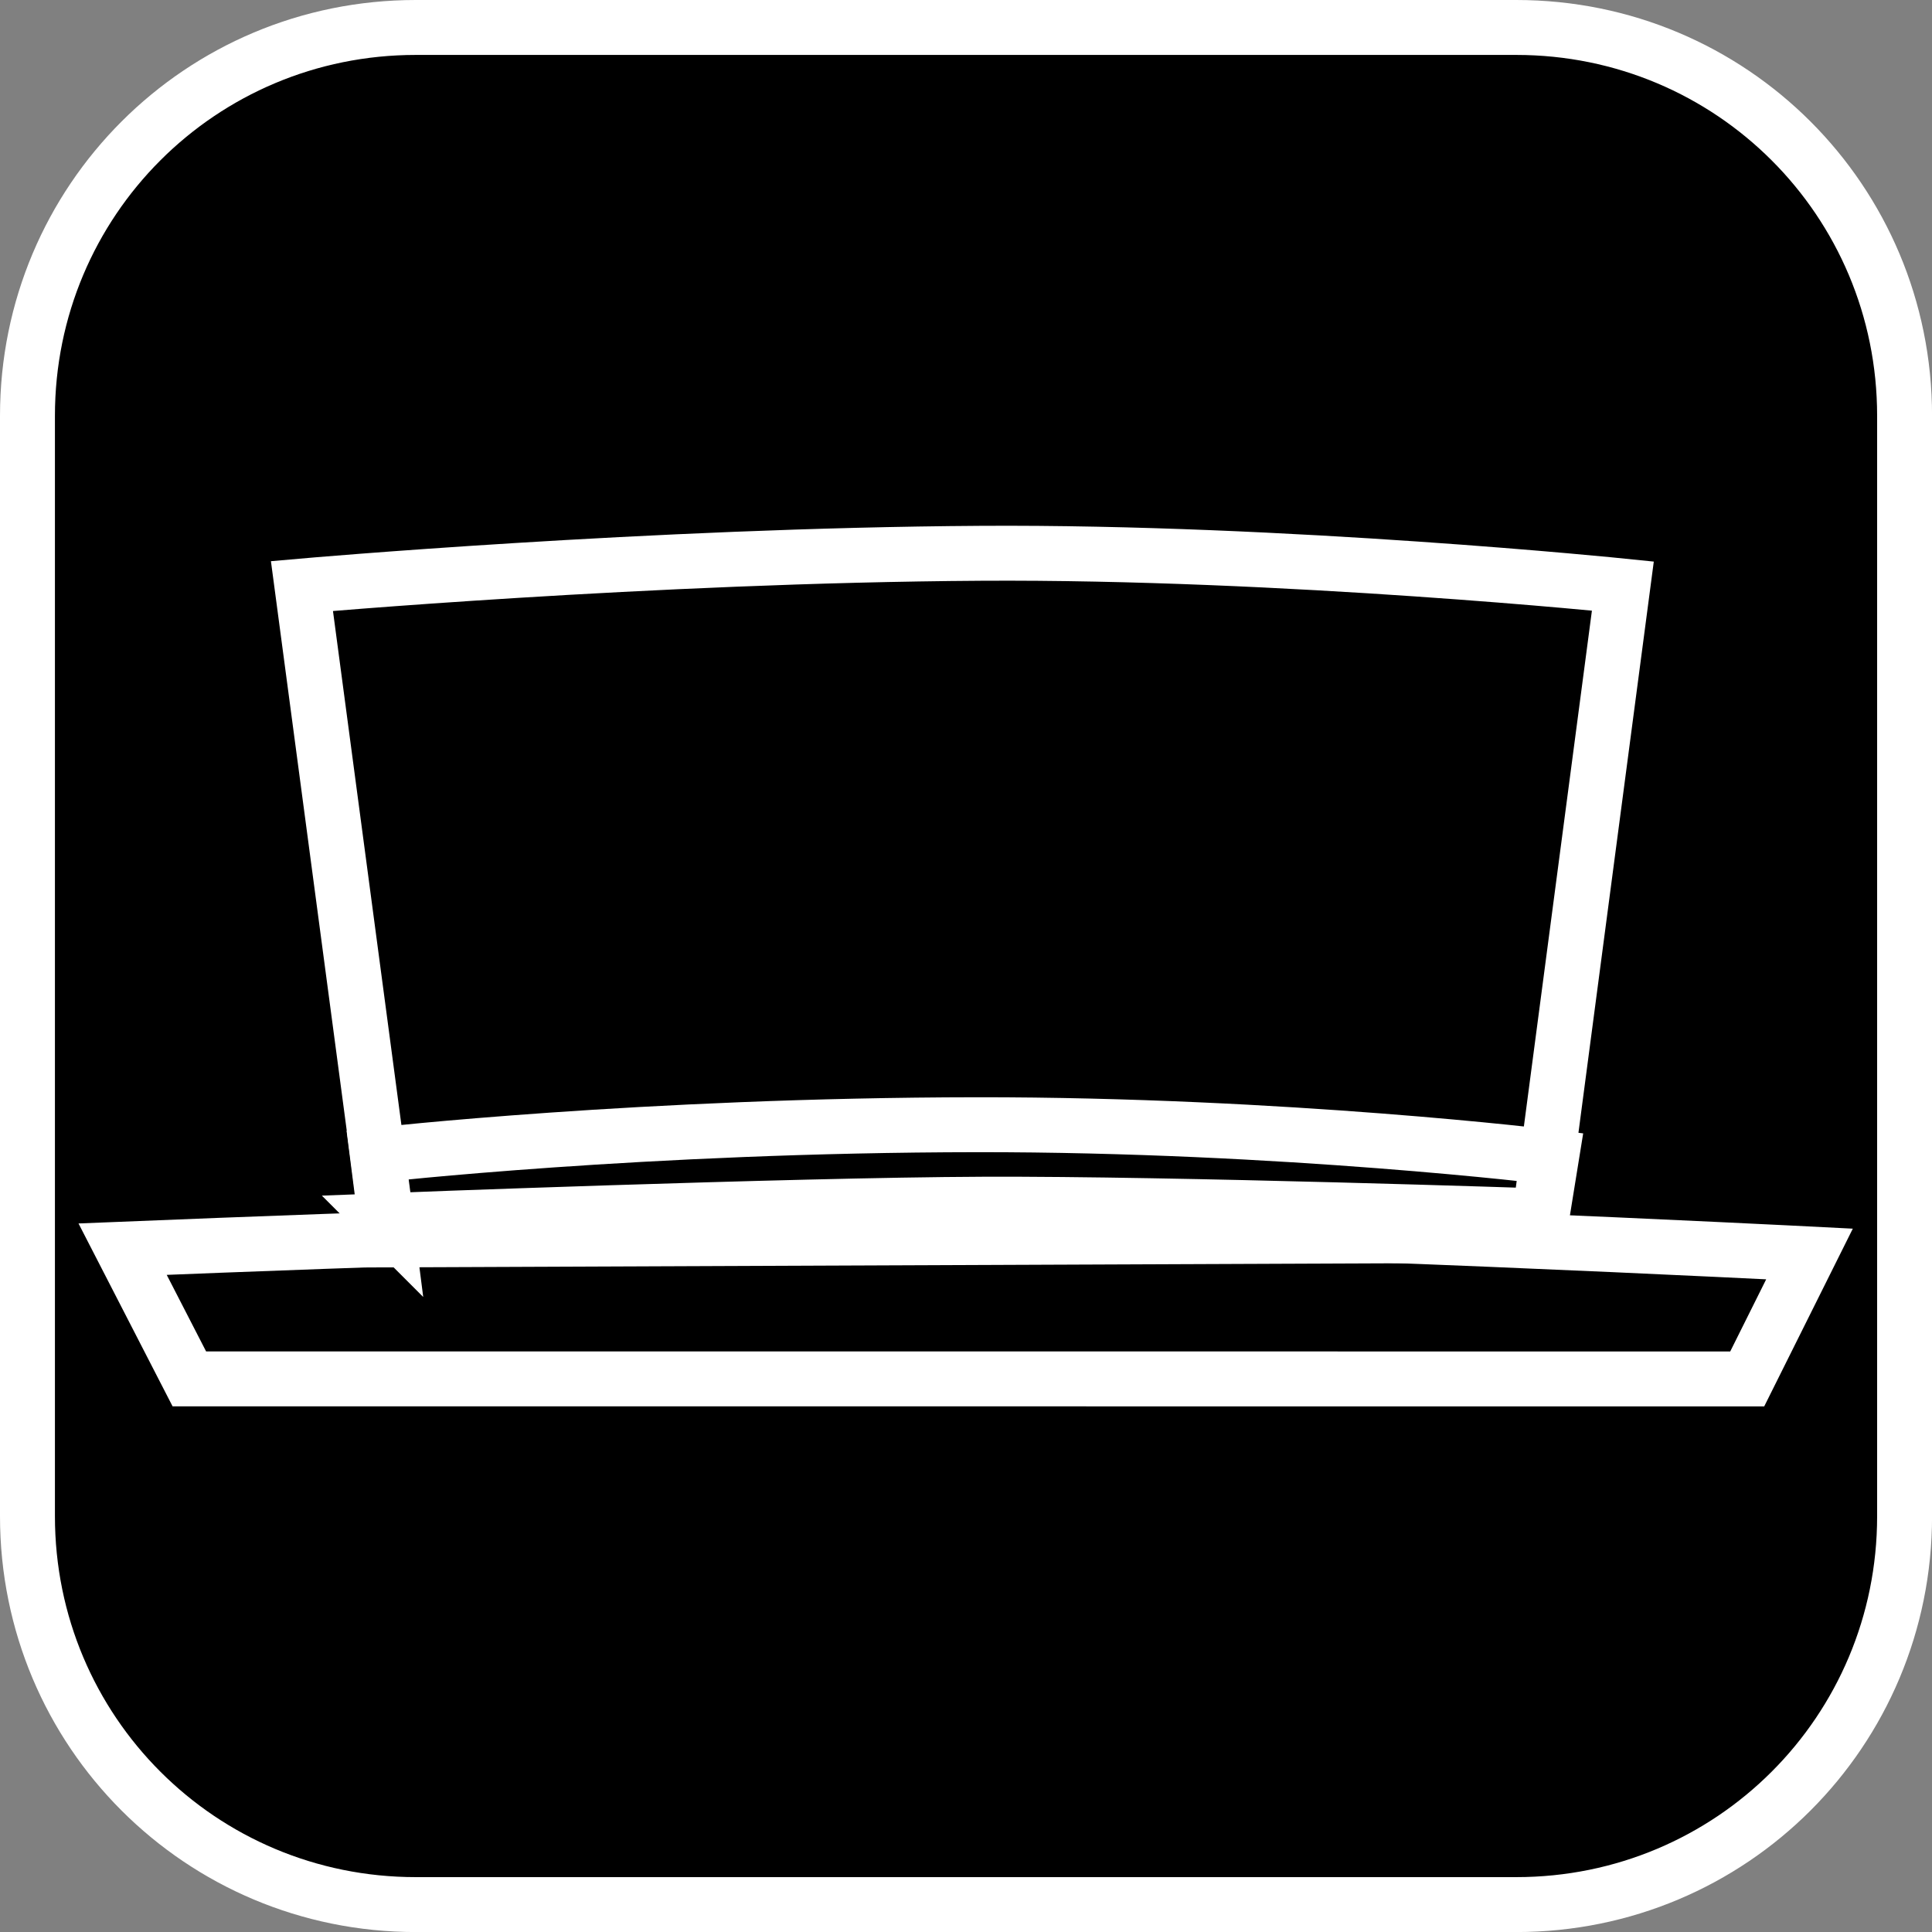
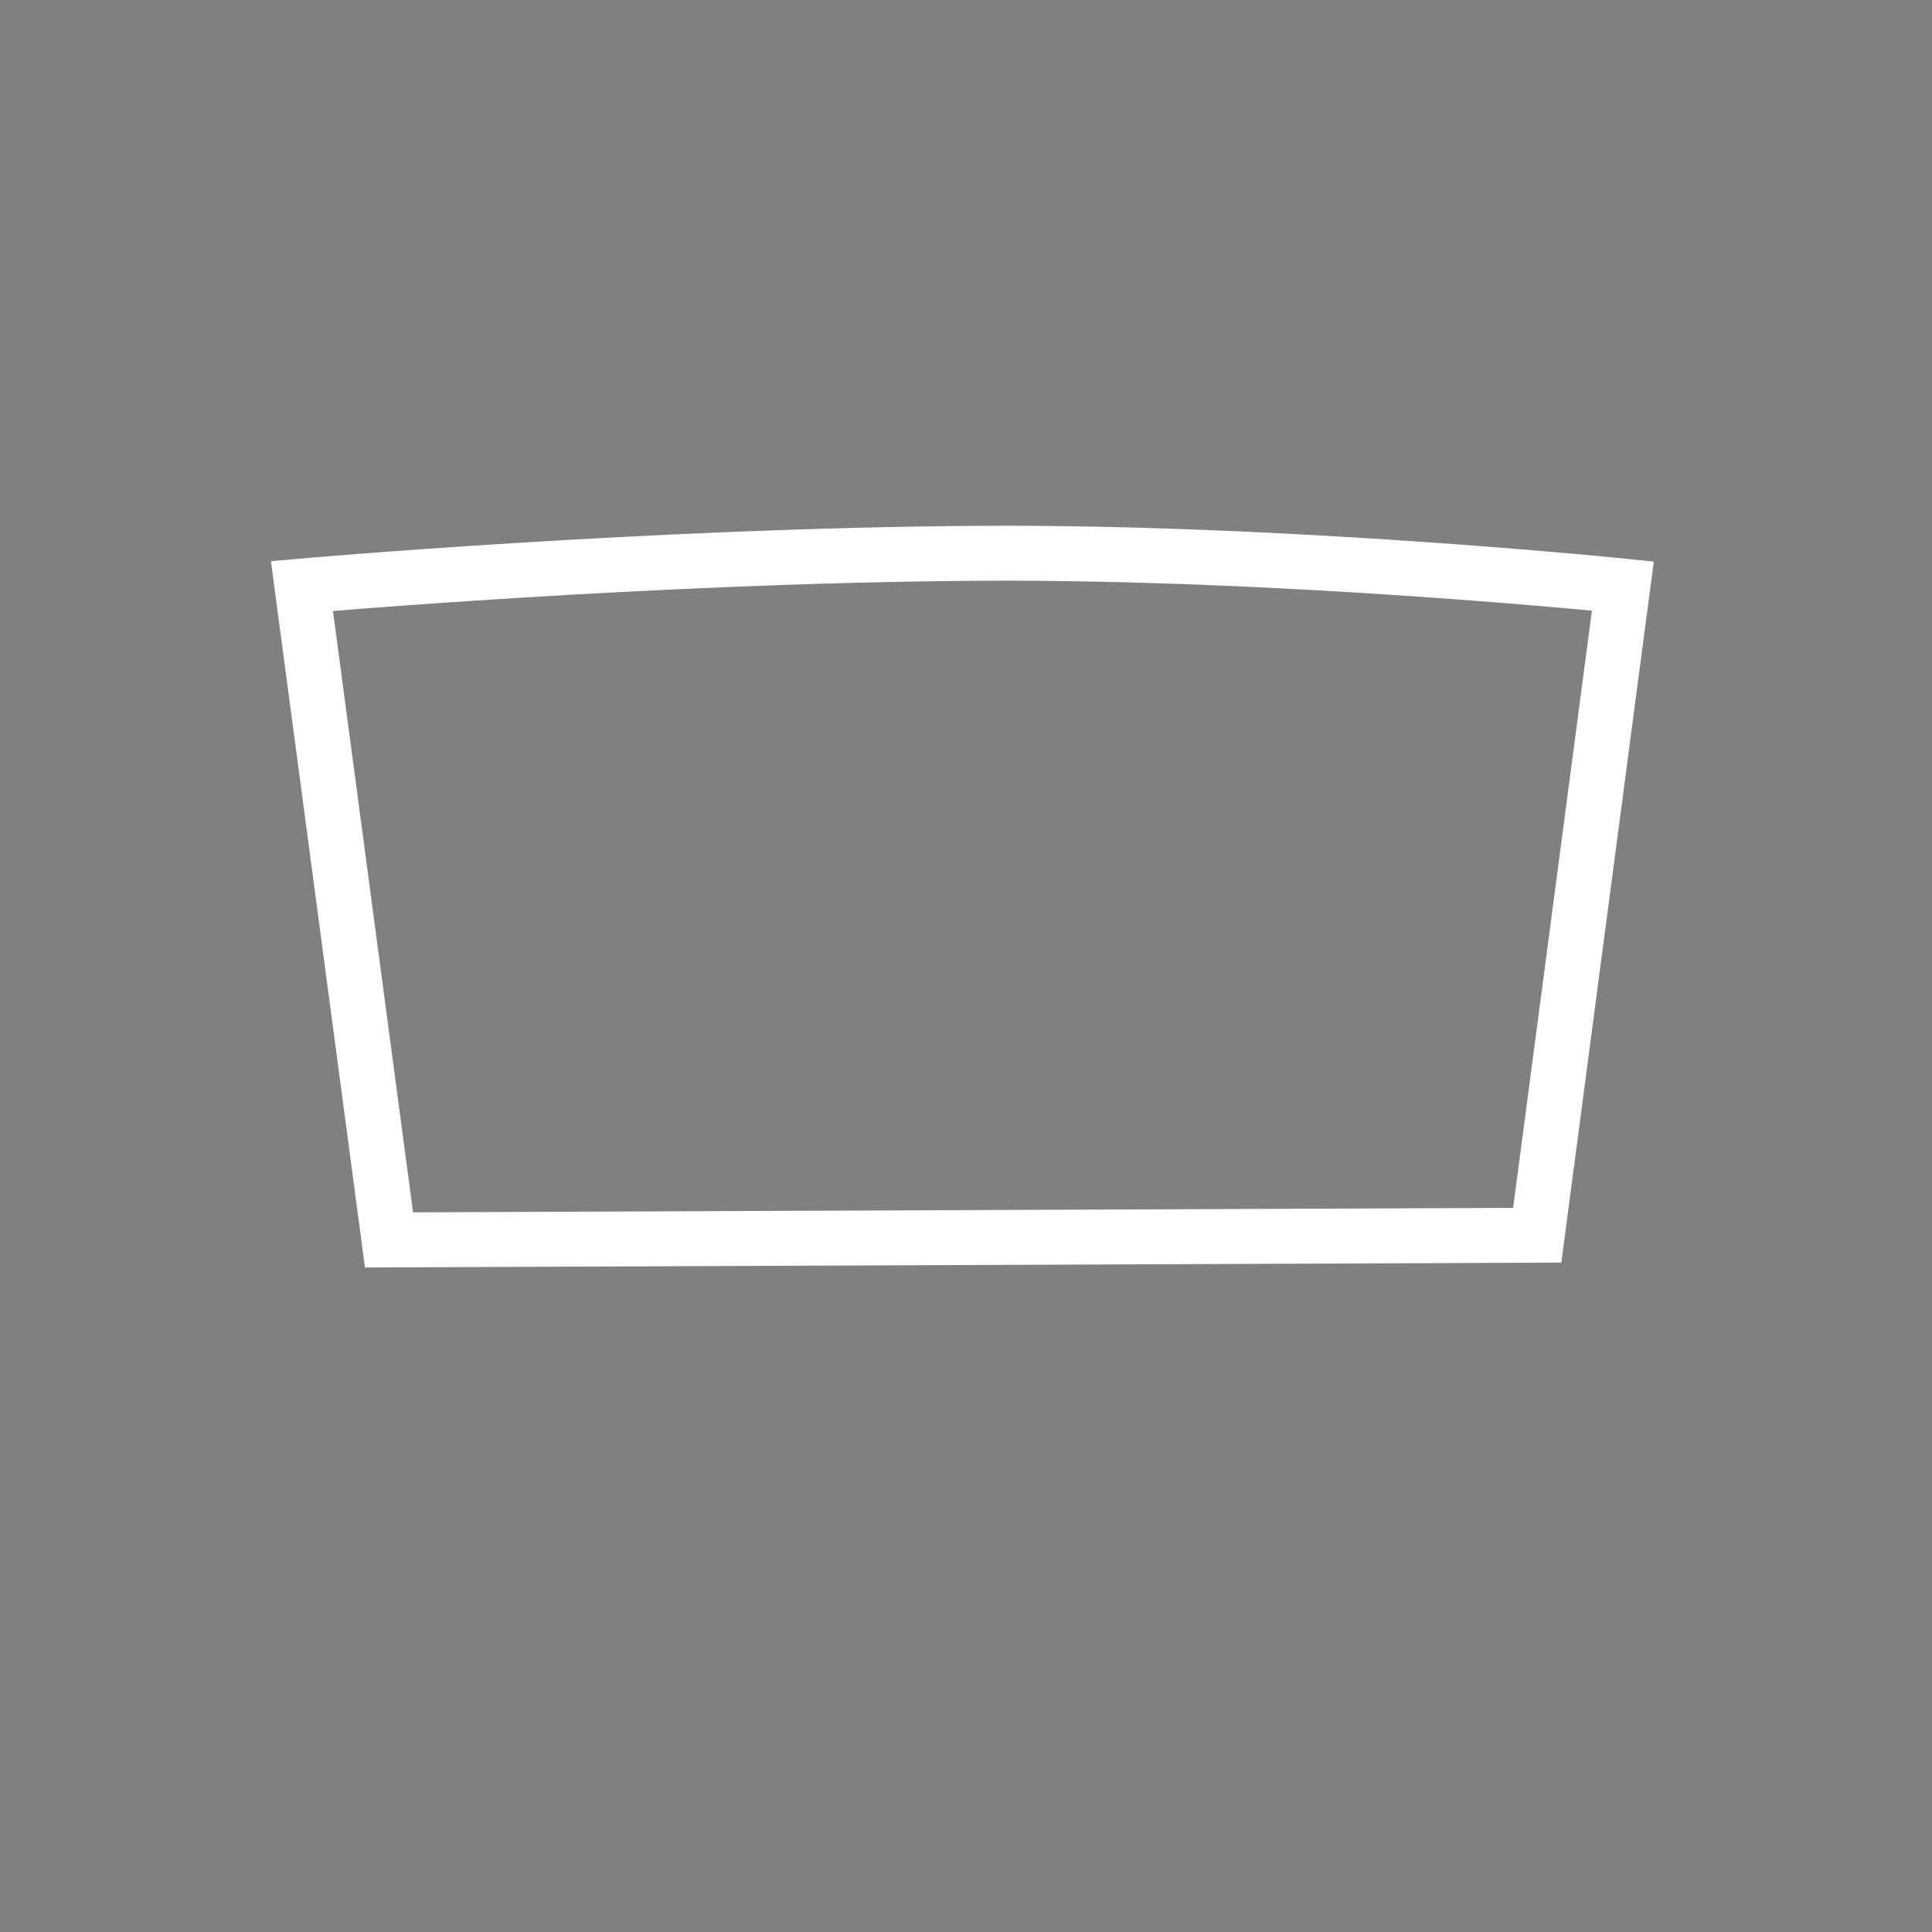
<svg xmlns="http://www.w3.org/2000/svg" version="1.1" width="35.173" height="35.173" viewBox="0,0,35.173,35.173">
  <rect x="0" y="0" width="35.173" height="35.173" fill="#808080" stroke="none" />
  <g transform="translate(-302.413,-162.413)">
    <g data-paper-data="{&quot;isPaintingLayer&quot;:true}" stroke="#ffffff" stroke-width="1" stroke-miterlimit="10" stroke-dasharray="" stroke-dashoffset="0" style="mix-blend-mode: normal">
-       <path d="M309.983,162.913h20.034c3.917,0 7.07,3.153 7.07,7.07v20.034c0,3.917 -3.153,7.07 -7.07,7.07h-20.034c-3.917,0 -7.07,-3.153 -7.07,-7.07v-20.034c0,-3.917 3.153,-7.07 7.07,-7.07z" fill="#000000" fill-rule="evenodd" stroke-linecap="round" stroke-linejoin="round" />
      <g fill="none" fill-rule="nonzero" stroke-linecap="butt" stroke-linejoin="miter">
-         <path d="M305.86,187.516l-1.215,-2.362c0,0 10.787,-0.444 15.554,-0.444c4.686,0 15.157,0.532 15.157,0.532l-1.134,2.275z" />
        <path d="M309.495,184.986l-1.585,-11.904c0,0 6.327,-0.559 12.358,-0.596c5.547,-0.034 11.69,0.596 11.69,0.596l-1.559,11.819z" />
-         <path d="M309.436,184.636l-0.153,-1.195c0,0 4.843,-0.546 10.916,-0.552c5.586,-0.005 10.46,0.591 10.46,0.591l-0.173,1.07c0,0 -6.71,-0.228 -10.172,-0.214c-3.552,0.014 -10.879,0.299 -10.879,0.299z" />
      </g>
    </g>
  </g>
</svg>